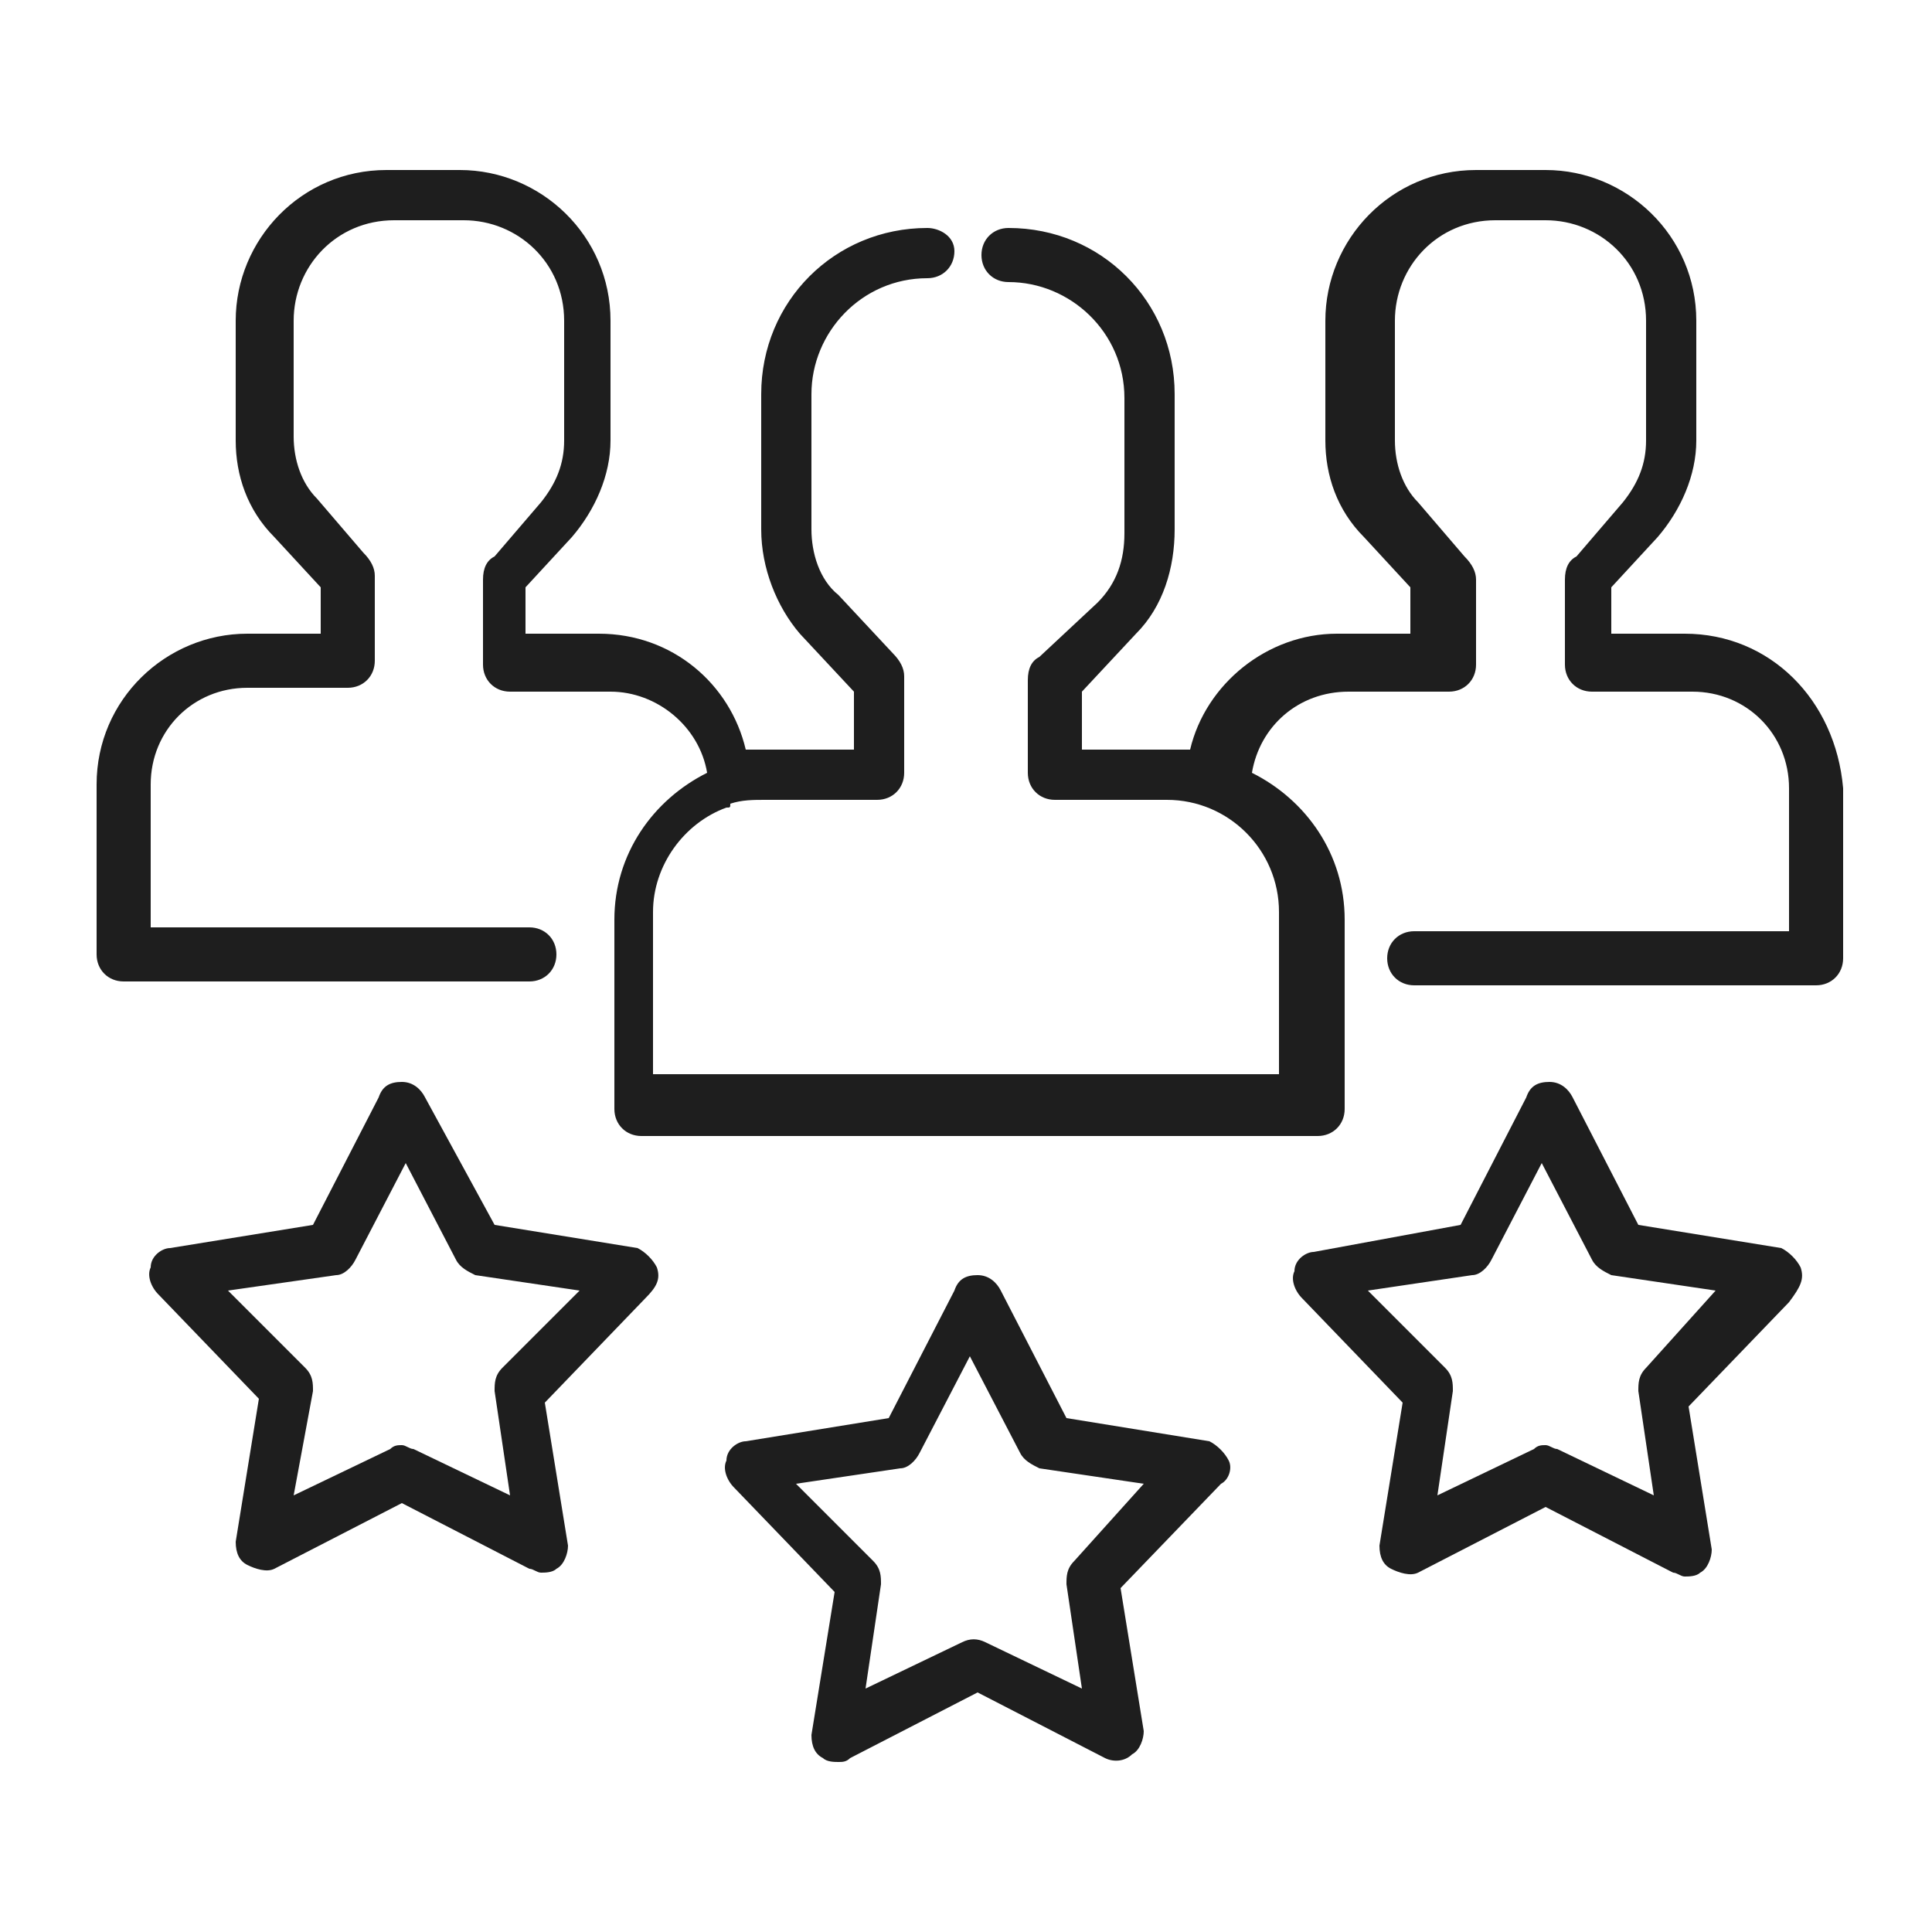
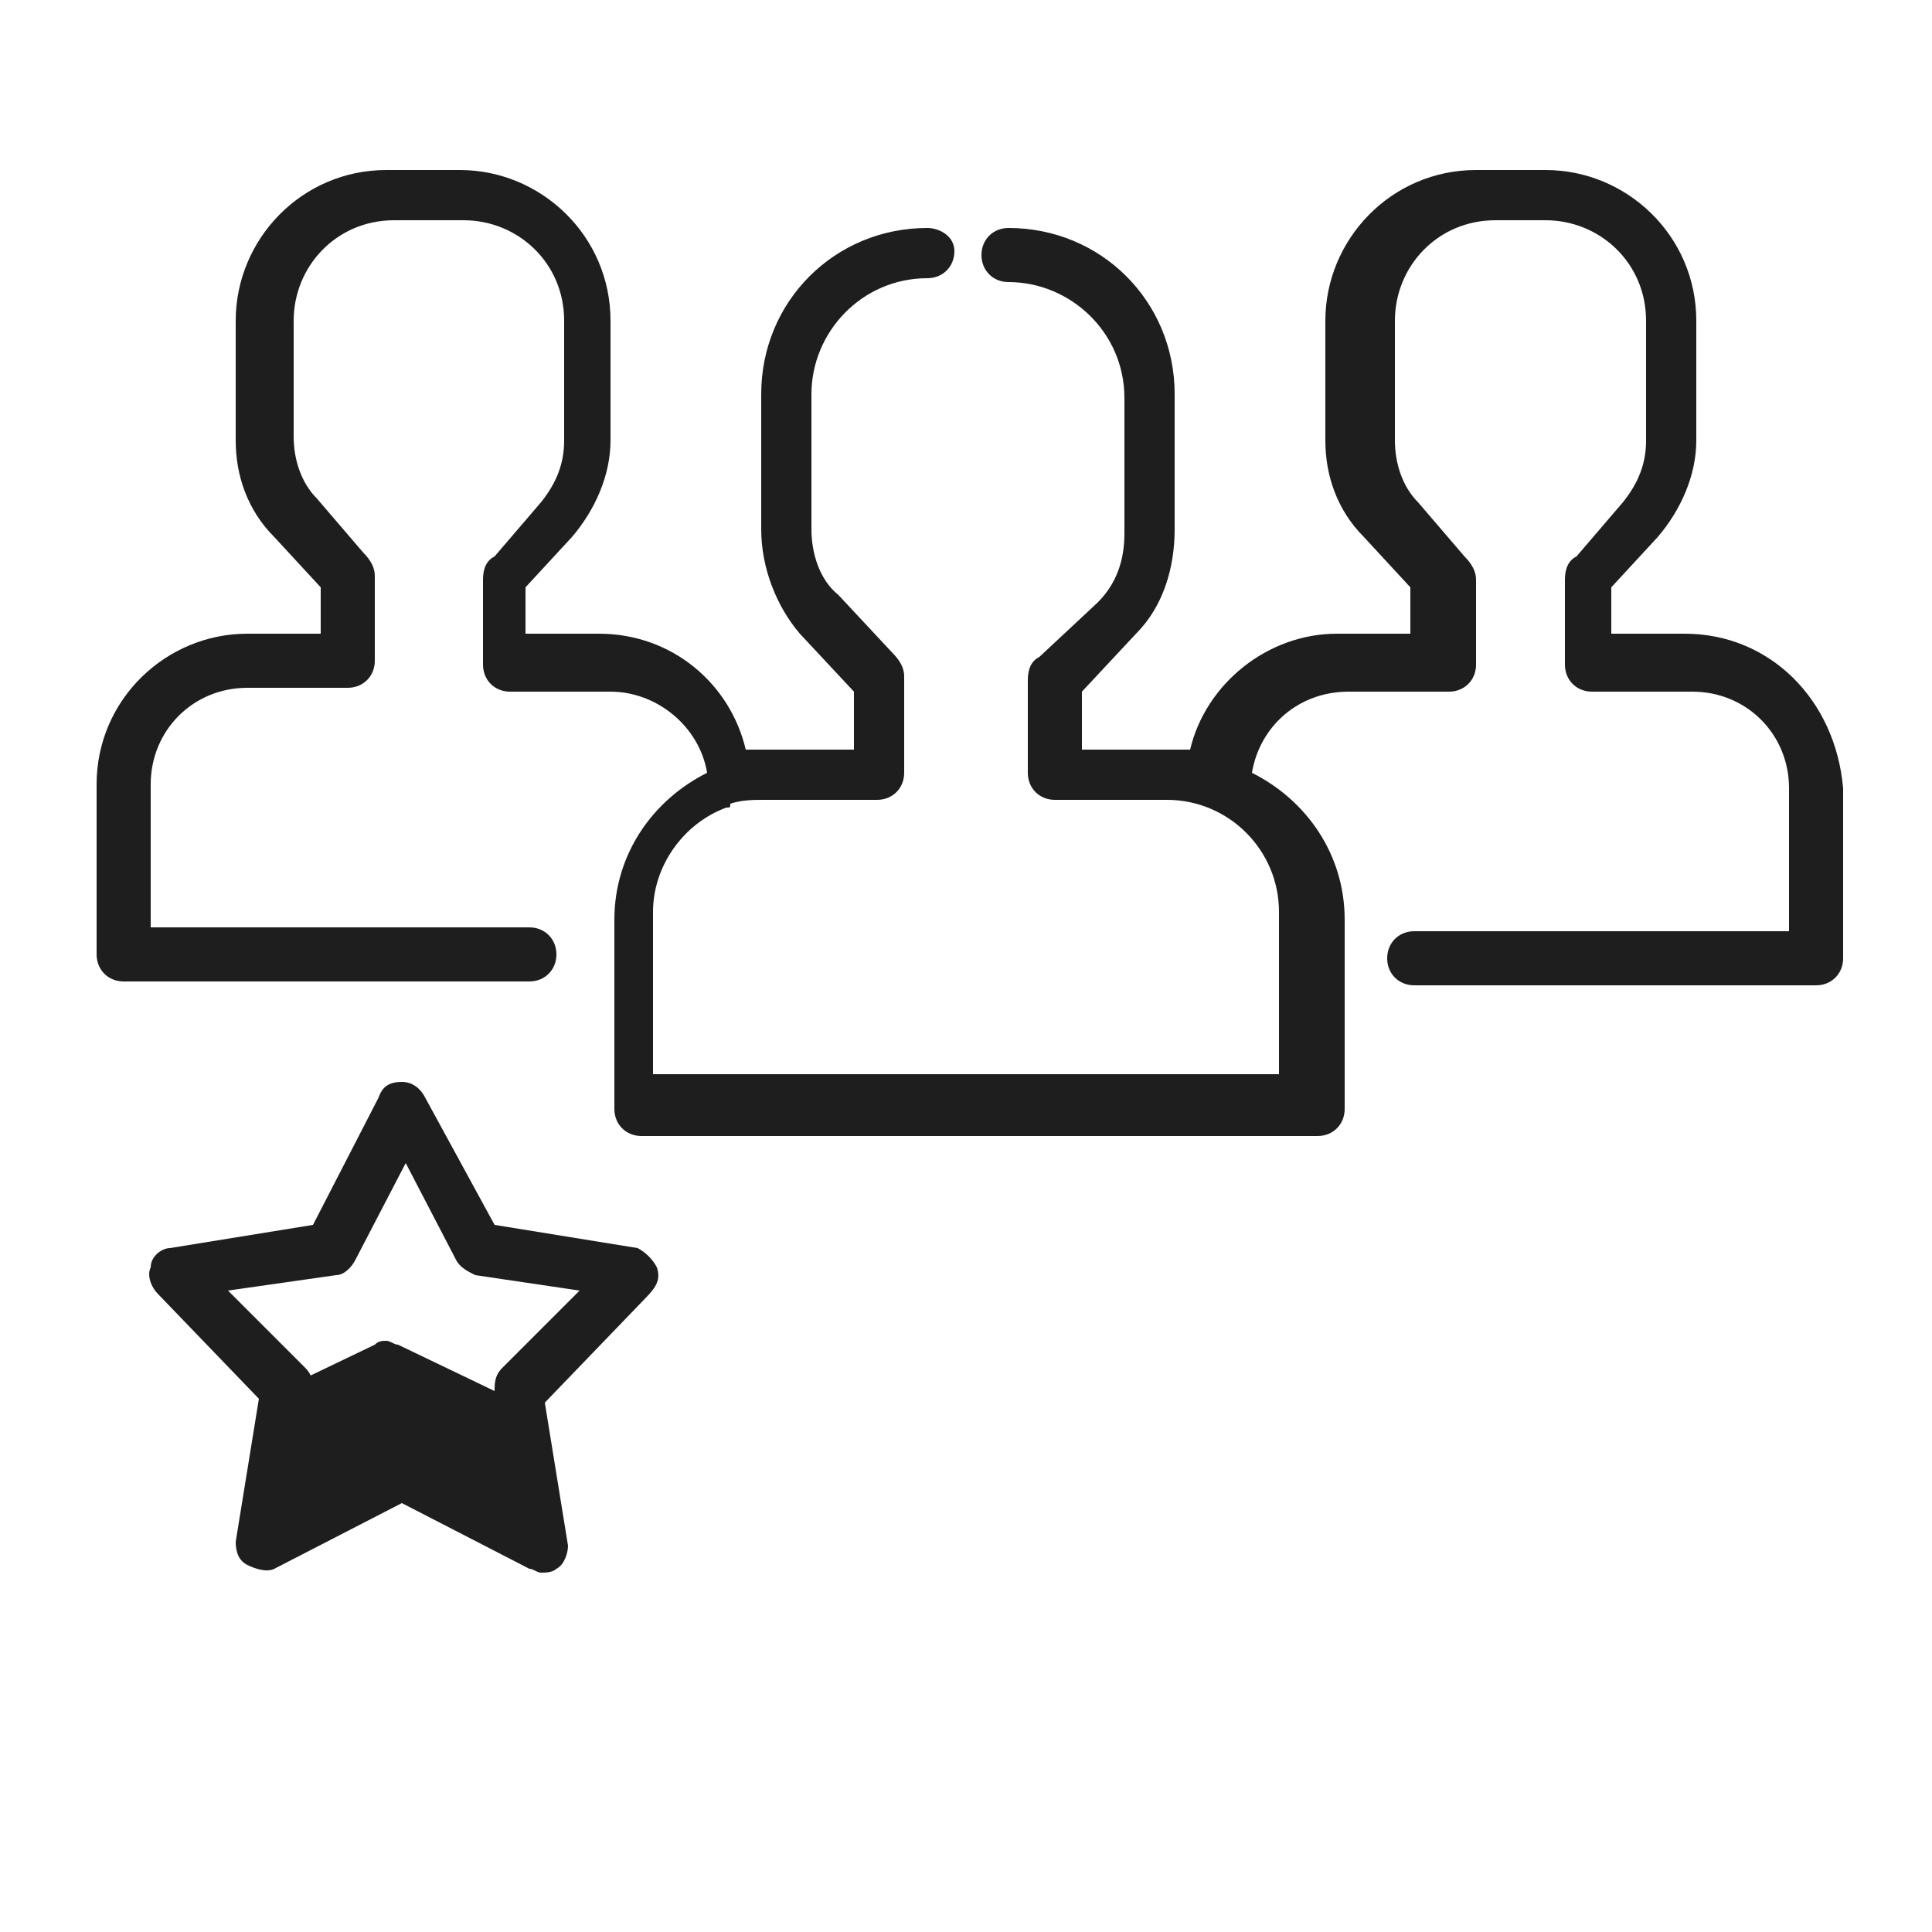
<svg xmlns="http://www.w3.org/2000/svg" version="1.1" id="Layer_1" x="0px" y="0px" width="50px" height="50px" viewBox="0 0 50 50" style="enable-background:new 0 0 50 50;" xml:space="preserve">
  <style type="text/css">
	.st0{fill:#1E1E1E;}
</style>
  <g>
    <g>
      <g>
        <g>
          <path class="st0" d="M43.6,16.4h-1.9v-1.2l1.2-1.3c0.6-0.7,1-1.6,1-2.5V8.3c0-2.2-1.8-3.9-3.9-3.9h-1.8c-2.2,0-3.9,1.8-3.9,3.9      v3.1c0,0.9,0.3,1.8,1,2.5l1.2,1.3v1.2h-1.9c-1.8,0-3.4,1.3-3.8,3c-0.2,0-0.4,0-0.6,0h-2.2v-1.5l1.4-1.5c0.7-0.7,1-1.7,1-2.7      v-3.5c0-2.4-1.9-4.3-4.3-4.3c-0.4,0-0.7,0.3-0.7,0.7c0,0.4,0.3,0.7,0.7,0.7c1.6,0,3,1.3,3,3v3.5c0,0.7-0.2,1.3-0.7,1.8L26.9,17      c-0.2,0.1-0.3,0.3-0.3,0.6V20c0,0.4,0.3,0.7,0.7,0.7h2.9c1.6,0,2.9,1.3,2.9,2.9v4.2H16.9v-4.2c0-1.2,0.8-2.3,1.9-2.7      c0.1,0,0.1,0,0.1-0.1c0.3-0.1,0.6-0.1,0.9-0.1h2.9c0.4,0,0.7-0.3,0.7-0.7v-2.5c0-0.2-0.1-0.4-0.3-0.6l-1.4-1.5      C21.2,15,21,14.3,21,13.7v-3.5c0-1.6,1.3-3,3-3c0.4,0,0.7-0.3,0.7-0.7S24.3,5.9,24,5.9c-2.4,0-4.3,1.9-4.3,4.3v3.5      c0,1,0.4,2,1,2.7l1.4,1.5v1.5h-2.2c-0.2,0-0.4,0-0.6,0c-0.4-1.7-1.9-3-3.8-3h-1.9v-1.2l1.2-1.3c0.6-0.7,1-1.6,1-2.5V8.3      c0-2.2-1.8-3.9-3.9-3.9H10c-2.2,0-3.9,1.8-3.9,3.9v3.1c0,0.9,0.3,1.8,1,2.5l1.2,1.3v1.2H6.4c-2.1,0-3.9,1.7-3.9,3.9v4.4      c0,0.4,0.3,0.7,0.7,0.7h10.5c0.4,0,0.7-0.3,0.7-0.7c0-0.4-0.3-0.7-0.7-0.7H3.9v-3.7c0-1.4,1.1-2.5,2.5-2.5h2.6      c0.4,0,0.7-0.3,0.7-0.7v-2.2c0-0.2-0.1-0.4-0.3-0.6l-1.2-1.4c-0.4-0.4-0.6-1-0.6-1.6V8.3c0-1.4,1.1-2.6,2.6-2.6h1.8      c1.4,0,2.6,1.1,2.6,2.6v3.1c0,0.6-0.2,1.1-0.6,1.6l-1.2,1.4c-0.2,0.1-0.3,0.3-0.3,0.6v2.2c0,0.4,0.3,0.7,0.7,0.7h2.6      c1.2,0,2.3,0.9,2.5,2.1c-1.4,0.7-2.4,2.1-2.4,3.8v4.9c0,0.4,0.3,0.7,0.7,0.7h17.5c0.4,0,0.7-0.3,0.7-0.7v-4.9      c0-1.7-1-3.1-2.4-3.8c0.2-1.2,1.2-2.1,2.5-2.1h2.6c0.4,0,0.7-0.3,0.7-0.7v-2.2c0-0.2-0.1-0.4-0.3-0.6l-1.2-1.4      c-0.4-0.4-0.6-1-0.6-1.6V8.3c0-1.4,1.1-2.6,2.6-2.6H40c1.4,0,2.6,1.1,2.6,2.6v3.1c0,0.6-0.2,1.1-0.6,1.6l-1.2,1.4      c-0.2,0.1-0.3,0.3-0.3,0.6v2.2c0,0.4,0.3,0.7,0.7,0.7h2.6c1.4,0,2.5,1.1,2.5,2.5v3.7h-9.7c-0.4,0-0.7,0.3-0.7,0.7      s0.3,0.7,0.7,0.7h10.4c0.4,0,0.7-0.3,0.7-0.7v-4.4C47.5,18.1,45.8,16.4,43.6,16.4z" />
        </g>
      </g>
      <g>
        <g>
-           <path class="st0" d="M31.8,37.8c-0.1-0.2-0.3-0.4-0.5-0.5l-3.7-0.6l-1.7-3.3c-0.1-0.2-0.3-0.4-0.6-0.4c-0.3,0-0.5,0.1-0.6,0.4      l-1.7,3.3l-3.7,0.6c-0.2,0-0.5,0.2-0.5,0.5c-0.1,0.2,0,0.5,0.2,0.7l2.6,2.7l-0.6,3.7c0,0.3,0.1,0.5,0.3,0.6      c0.1,0.1,0.3,0.1,0.4,0.1c0.1,0,0.2,0,0.3-0.1l3.3-1.7l3.3,1.7c0.2,0.1,0.5,0.1,0.7-0.1c0.2-0.1,0.3-0.4,0.3-0.6L29,41.1      l2.6-2.7C31.8,38.3,31.9,38,31.8,37.8z M27.8,40.4c-0.2,0.2-0.2,0.4-0.2,0.6l0.4,2.7l-2.5-1.2c-0.2-0.1-0.4-0.1-0.6,0l-2.5,1.2      l0.4-2.7c0-0.2,0-0.4-0.2-0.6l-2-2l2.7-0.4c0.2,0,0.4-0.2,0.5-0.4l1.3-2.5l1.3,2.5c0.1,0.2,0.3,0.3,0.5,0.4l2.7,0.4L27.8,40.4z" />
-         </g>
+           </g>
      </g>
      <g>
        <g>
-           <path class="st0" d="M46.6,32.8c-0.1-0.2-0.3-0.4-0.5-0.5l-3.7-0.6l-1.7-3.3c-0.1-0.2-0.3-0.4-0.6-0.4c-0.3,0-0.5,0.1-0.6,0.4      l-1.7,3.3L34,32.4c-0.2,0-0.5,0.2-0.5,0.5c-0.1,0.2,0,0.5,0.2,0.7l2.6,2.7l-0.6,3.7c0,0.3,0.1,0.5,0.3,0.6      c0.2,0.1,0.5,0.2,0.7,0.1l3.3-1.7l3.3,1.7c0.1,0,0.2,0.1,0.3,0.1c0.1,0,0.3,0,0.4-0.1c0.2-0.1,0.3-0.4,0.3-0.6l-0.6-3.7l2.6-2.7      C46.6,33.3,46.7,33.1,46.6,32.8z M42.6,35.4c-0.2,0.2-0.2,0.4-0.2,0.6l0.4,2.7l-2.5-1.2c-0.1,0-0.2-0.1-0.3-0.1s-0.2,0-0.3,0.1      l-2.5,1.2l0.4-2.7c0-0.2,0-0.4-0.2-0.6l-2-2l2.7-0.4c0.2,0,0.4-0.2,0.5-0.4l1.3-2.5l1.3,2.5c0.1,0.2,0.3,0.3,0.5,0.4l2.7,0.4      L42.6,35.4z" />
-         </g>
+           </g>
      </g>
      <g>
        <g>
-           <path class="st0" d="M17,32.8c-0.1-0.2-0.3-0.4-0.5-0.5l-3.7-0.6L11,28.4c-0.1-0.2-0.3-0.4-0.6-0.4s-0.5,0.1-0.6,0.4l-1.7,3.3      l-3.7,0.6c-0.2,0-0.5,0.2-0.5,0.5c-0.1,0.2,0,0.5,0.2,0.7l2.6,2.7l-0.6,3.7c0,0.3,0.1,0.5,0.3,0.6c0.2,0.1,0.5,0.2,0.7,0.1      l3.3-1.7l3.3,1.7c0.1,0,0.2,0.1,0.3,0.1c0.1,0,0.3,0,0.4-0.1c0.2-0.1,0.3-0.4,0.3-0.6l-0.6-3.7l2.6-2.7      C17,33.3,17.1,33.1,17,32.8z M13,35.4c-0.2,0.2-0.2,0.4-0.2,0.6l0.4,2.7l-2.5-1.2c-0.1,0-0.2-0.1-0.3-0.1s-0.2,0-0.3,0.1      l-2.5,1.2L8.1,36c0-0.2,0-0.4-0.2-0.6l-2-2L8.7,33c0.2,0,0.4-0.2,0.5-0.4l1.3-2.5l1.3,2.5c0.1,0.2,0.3,0.3,0.5,0.4l2.7,0.4      L13,35.4z" />
+           <path class="st0" d="M17,32.8c-0.1-0.2-0.3-0.4-0.5-0.5l-3.7-0.6L11,28.4c-0.1-0.2-0.3-0.4-0.6-0.4s-0.5,0.1-0.6,0.4l-1.7,3.3      l-3.7,0.6c-0.2,0-0.5,0.2-0.5,0.5c-0.1,0.2,0,0.5,0.2,0.7l2.6,2.7l-0.6,3.7c0,0.3,0.1,0.5,0.3,0.6c0.2,0.1,0.5,0.2,0.7,0.1      l3.3-1.7l3.3,1.7c0.1,0,0.2,0.1,0.3,0.1c0.1,0,0.3,0,0.4-0.1c0.2-0.1,0.3-0.4,0.3-0.6l-0.6-3.7l2.6-2.7      C17,33.3,17.1,33.1,17,32.8z M13,35.4c-0.2,0.2-0.2,0.4-0.2,0.6l-2.5-1.2c-0.1,0-0.2-0.1-0.3-0.1s-0.2,0-0.3,0.1      l-2.5,1.2L8.1,36c0-0.2,0-0.4-0.2-0.6l-2-2L8.7,33c0.2,0,0.4-0.2,0.5-0.4l1.3-2.5l1.3,2.5c0.1,0.2,0.3,0.3,0.5,0.4l2.7,0.4      L13,35.4z" />
        </g>
      </g>
    </g>
  </g>
</svg>